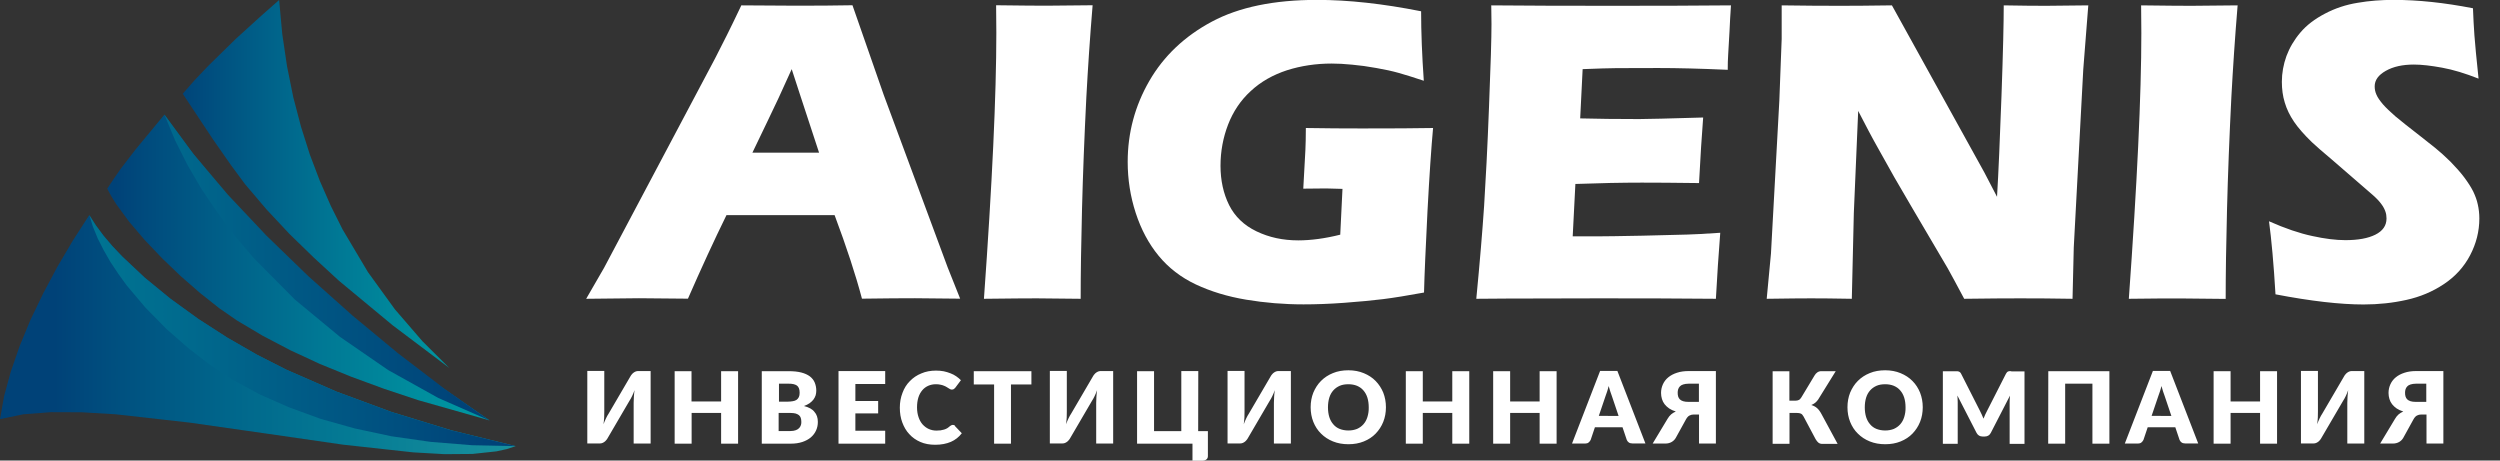
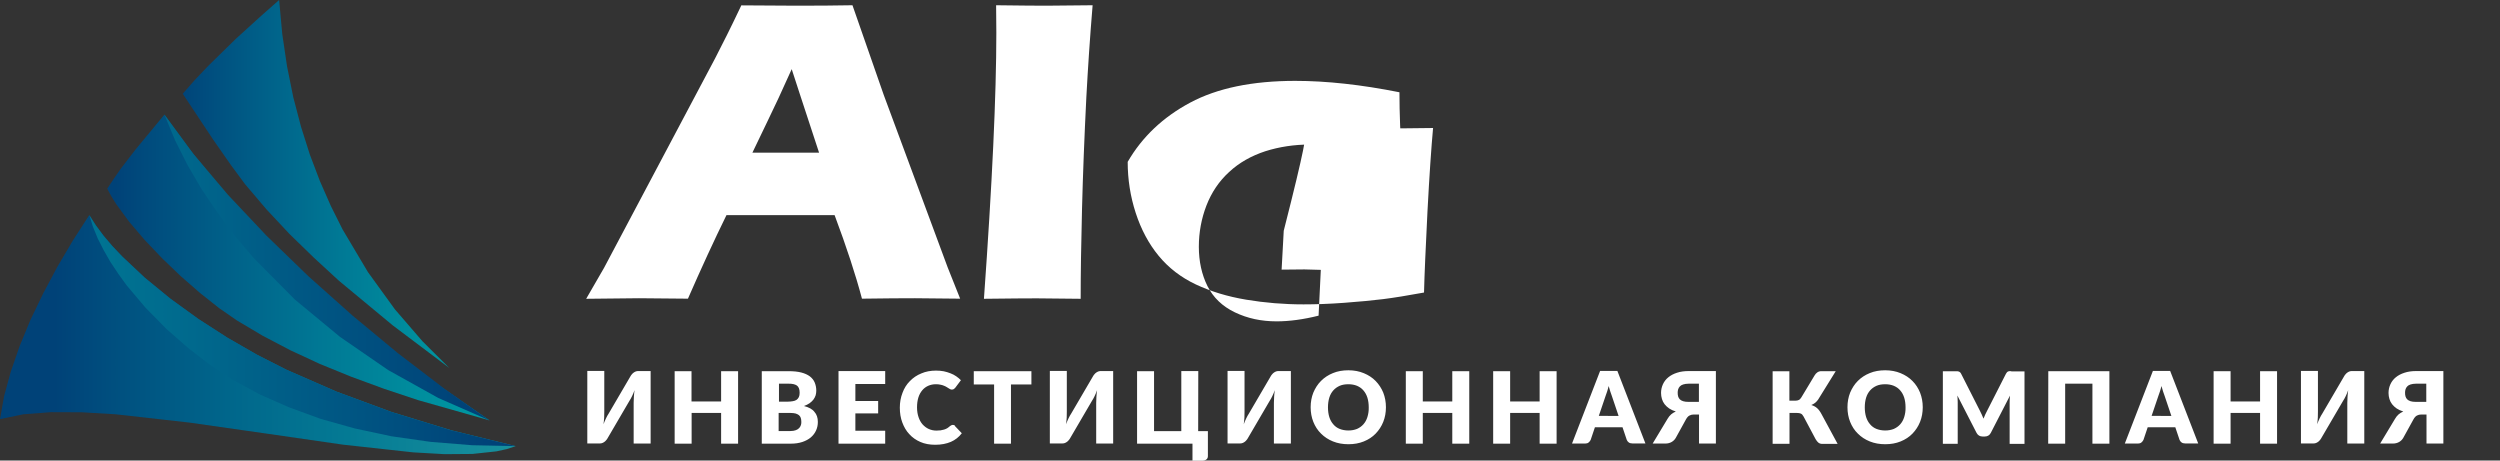
<svg xmlns="http://www.w3.org/2000/svg" version="1.1" id="Layer_1" x="0px" y="0px" viewBox="0 0 2238.2 412.3" style="enable-background:new 0 0 2238.2 412.3;" xml:space="preserve">
  <rect x="0" y="0" width="2238.2" height="412.3" fill="#333333" stroke="none" />
  <style type="text/css">
	.st0{fill-rule:evenodd;clip-rule:evenodd;fill:url(#SVGID_1_);}
	.st1{fill-rule:evenodd;clip-rule:evenodd;fill:url(#SVGID_2_);}
	.st2{fill-rule:evenodd;clip-rule:evenodd;fill:url(#SVGID_3_);}
	.st3{fill-rule:evenodd;clip-rule:evenodd;fill:url(#SVGID_4_);}
	.st4{fill-rule:evenodd;clip-rule:evenodd;fill:url(#SVGID_5_);}
	.st5{fill:#FFFFFF;}
</style>
  <linearGradient id="SVGID_1_" gradientUnits="userSpaceOnUse" x1="-371.899" y1="112.038" x2="831.799" y2="112.038" gradientTransform="matrix(1 0 0 -1 0 411.638)">
    <stop offset="0" style="stop-color:#004278" />
    <stop offset="0.319" style="stop-color:#004278" />
    <stop offset="0.35" style="stop-color:#004278" />
    <stop offset="0.393" style="stop-color:#004F7F" />
    <stop offset="0.478" style="stop-color:#00668B" />
    <stop offset="0.567" style="stop-color:#047A94" />
    <stop offset="0.66" style="stop-color:#148C9B" />
    <stop offset="0.758" style="stop-color:#1E999F" />
    <stop offset="0.866" style="stop-color:#24A2A2" />
    <stop offset="1" style="stop-color:#26A5A3" />
  </linearGradient>
  <polygon class="st0" points="0,375.2 3.7,354.5 9.7,332.6 17.6,309.8 27.3,286.3 38.7,262.6 51.4,238.8 65.2,215.4 79.9,192.6   85.7,201.6 92.6,210.9 100.5,220.2 109.4,229.6 129.6,248.6 152.6,267.4 177.5,285.5 203.6,302.3 230.1,317.6 256.4,331   301.2,350.6 350.4,368.8 403.9,385.2 461.7,399.4 453.6,402.1 444.4,404.1 423,406.4 398,406.6 370,405 307.1,398.1 238.7,388.2   169.4,378.3 103.5,370.9 73.3,369.1 45.6,369 20.9,370.9 " />
  <linearGradient id="SVGID_2_" gradientUnits="userSpaceOnUse" x1="-274.231" y1="172.138" x2="805.417" y2="172.138" gradientTransform="matrix(1 0 0 -1 0 411.638)">
    <stop offset="0" style="stop-color:#004278" />
    <stop offset="0.319" style="stop-color:#004278" />
    <stop offset="0.35" style="stop-color:#004278" />
    <stop offset="0.369" style="stop-color:#00497C" />
    <stop offset="0.444" style="stop-color:#006189" />
    <stop offset="0.523" style="stop-color:#007995" />
    <stop offset="0.604" style="stop-color:#008E9E" />
    <stop offset="0.689" style="stop-color:#009EA3" />
    <stop offset="0.779" style="stop-color:#00ABA8" />
    <stop offset="0.878" style="stop-color:#00B4AB" />
    <stop offset="1" style="stop-color:#00B9AD" />
  </linearGradient>
  <polygon class="st1" points="96,168.9 101.9,160 108,151.2 121.3,133.9 147.2,102.6 169.6,133.4 198.4,169.5 228.9,204.9   243.1,220.3 255.9,233.4 297.3,271.1 341.9,307.4 389,342.4 438.3,376.4 374.2,358.2 343.9,348.1 314.5,337.3 286.5,325.9   260,313.6 235.2,300.6 212.1,286.9 196.1,275.8 179.2,262.4 162,247.4 145.2,231.3 129.5,214.8 115.6,198.5 104.2,183 99.6,175.6   " />
  <linearGradient id="SVGID_3_" gradientUnits="userSpaceOnUse" x1="-137.024" y1="246.938" x2="708.148" y2="246.938" gradientTransform="matrix(1 0 0 -1 0 411.638)">
    <stop offset="0" style="stop-color:#004278" />
    <stop offset="0.319" style="stop-color:#004278" />
    <stop offset="0.35" style="stop-color:#004278" />
    <stop offset="0.369" style="stop-color:#00497C" />
    <stop offset="0.444" style="stop-color:#006189" />
    <stop offset="0.523" style="stop-color:#007995" />
    <stop offset="0.604" style="stop-color:#008E9E" />
    <stop offset="0.689" style="stop-color:#009EA3" />
    <stop offset="0.779" style="stop-color:#00ABA8" />
    <stop offset="0.878" style="stop-color:#00B4AB" />
    <stop offset="1" style="stop-color:#00B9AD" />
  </linearGradient>
  <polygon class="st2" points="163.7,83.8 163.7,84.1 190.7,124.8 206.9,148 219.4,164.9 238.6,187.5 259.2,209.5 280.9,230.6   303.5,251.4 351.5,291.2 402.2,329.4 378.2,305.5 353.6,277 329.4,243.6 306.7,205.4 296.2,184.4 286.4,162.1 277.4,138.4   269.5,113.5 262.6,87.2 257,59.5 252.7,30.5 249.9,0 233.9,14.1 211.3,34.6 186.5,58.9 174.5,71.5 " />
  <linearGradient id="SVGID_4_" gradientUnits="userSpaceOnUse" x1="1595.072" y1="172.138" x2="-1027.568" y2="172.138" gradientTransform="matrix(1 0 0 -1 0 411.638)">
    <stop offset="0" style="stop-color:#004278" />
    <stop offset="0.388" style="stop-color:#004278" />
    <stop offset="0.45" style="stop-color:#004278" />
    <stop offset="0.466" style="stop-color:#00497C" />
    <stop offset="0.53" style="stop-color:#006189" />
    <stop offset="0.596" style="stop-color:#007995" />
    <stop offset="0.665" style="stop-color:#008E9E" />
    <stop offset="0.737" style="stop-color:#009EA3" />
    <stop offset="0.813" style="stop-color:#00ABA8" />
    <stop offset="0.896" style="stop-color:#00B4AB" />
    <stop offset="1" style="stop-color:#00B9AD" />
  </linearGradient>
  <polygon class="st3" points="147.2,102.6 173.3,138 204.1,174.4 238.6,211 276.1,247.3 315.7,282.6 356.5,316.4 397.6,347.8   438.2,376.4 392.4,356.3 347.5,331.3 304.4,301.6 264,268.2 227.1,231 210.3,211.2 194.9,190.6 180.6,169.5 167.9,147.8   156.7,125.5 " />
  <linearGradient id="SVGID_5_" gradientUnits="userSpaceOnUse" x1="-1431.607" y1="115.638" x2="1975.979" y2="115.638" gradientTransform="matrix(1 0 0 -1 0 411.638)">
    <stop offset="0" style="stop-color:#00B9AD" />
    <stop offset="0.14" style="stop-color:#00B5AB" />
    <stop offset="0.224" style="stop-color:#00ADA8" />
    <stop offset="0.293" style="stop-color:#00A2A5" />
    <stop offset="0.354" style="stop-color:#0093A0" />
    <stop offset="0.41" style="stop-color:#008199" />
    <stop offset="0.462" style="stop-color:#006D8F" />
    <stop offset="0.511" style="stop-color:#005683" />
    <stop offset="0.55" style="stop-color:#004278" />
    <stop offset="1" style="stop-color:#004278" />
  </linearGradient>
  <polygon class="st4" points="80,192.6 85.7,201.6 92.6,210.9 100.5,220.2 109.4,229.6 129.6,248.6 152.6,267.5 177.5,285.5   203.6,302.4 230.1,317.6 256.4,331 301.2,350.6 350.4,368.8 403.9,385.2 461.7,399.4 422.6,398.6 385.5,395.6 350.5,390.6   317.7,383.6 287,375 258.6,364.6 232.5,353.1 208.7,340.2 188.9,327.3 168.9,311.9 149.1,294.6 130.4,275.6 113.4,255.5   105.9,245.1 98.9,234.6 92.9,224.1 87.5,213.5 83.2,203 " />
  <path class="st5" d="M673.6,136.7h59.7c-14.9-45.2-23-70.2-24.5-74.8c-8.4,18.8-15.6,34.3-21.5,46.3L673.6,136.7z M524.8,267.5  l16-27.7l99.4-187.5l10.6-20.9c3.1-6.2,7.4-15,12.9-26.6C686.2,5,702.6,5.1,713,5.1c18.1,0,34.8-0.1,50.2-0.4l28,80.3l57.2,154.3  l11.2,28.1c-22.2-0.3-35.7-0.4-40.4-0.4c-10.8,0-26.7,0.1-47.5,0.4c-5.6-21.2-13.8-46.2-24.5-74.8h-96.8  c-11.1,22.6-22.6,47.6-34.5,74.8c-23.9-0.3-38.5-0.4-43.9-0.4C562.2,267.1,546.5,267.2,524.8,267.5z" />
  <path class="st5" d="M880.9,267.5c7.4-103.1,11.1-182.4,11.1-238l-0.2-24.8c22.5,0.3,37.4,0.4,45,0.4c3.5,0,17.3-0.1,41.4-0.4  c-2.4,28.9-4.2,56.2-5.6,82c-1.8,35.9-3.1,69.5-3.9,100.8c-0.8,31.3-1.2,57.9-1.2,80l-39.3-0.4C920.4,267.1,904.6,267.2,880.9,267.5  " />
-   <path class="st5" d="M1169.1,114.6c17.5,0.3,34.3,0.4,50.2,0.4c27.1,0,48.4-0.1,63.7-0.4c-1.6,17.5-3.3,42.4-5,74.5  c-1.6,32.2-2.7,56.4-3.1,72.8c-14.8,2.7-27,4.7-36.6,5.9c-9.7,1.2-21.3,2.3-34.9,3.3s-25.7,1.4-36.4,1.4c-17.5,0-34.5-1.4-51.3-4.2  c-16.8-2.8-31.8-7.4-45.2-13.7c-13.3-6.3-24.3-14.8-33.2-25.6c-8.9-10.8-15.7-23.6-20.5-38.3c-4.8-14.8-7.2-30-7.2-45.8  c0-26,6.5-50.2,19.4-72.5c12.9-22.3,31.6-40,55.9-53s55.7-19.5,94.1-19.5c28.1,0,59.1,3.4,93.3,10.2c0,18.6,0.8,39.4,2.4,62.2  c-9.3-3.1-16.7-5.4-22.4-7c-5.7-1.6-12.4-3.1-20-4.4c-7.6-1.4-14.9-2.4-21.7-3c-6.9-0.7-13-1-18.4-1c-14.1,0-27.4,2-40,6  c-12.5,4.1-23.4,10.2-32.4,18.6c-9.1,8.3-15.8,18.4-20.3,30c-4.5,11.7-6.8,24-6.8,36.9c0,13.1,2.6,24.9,7.7,35.2  c5.2,10.3,13.3,18.1,24.5,23.5s23.6,8.1,37.4,8.1c11.4,0,24-1.7,37.6-5.1l2-41c-8.3-0.3-13.2-0.4-14.7-0.4l-20.4,0.2l1.3-23.7  c0.1-2.6,0.3-6.3,0.6-11.1C1168.9,129.6,1169.1,123,1169.1,114.6" />
-   <path class="st5" d="M1321.7,267.5c3.2-33.1,5.5-60.8,7-83.2c1.4-22.3,3-52,4.4-89c1.5-37,2.2-61.5,2.2-73.6l-0.2-16.9  c30.3,0.3,66.9,0.4,109.8,0.4c39.6,0,74.5-0.1,104.8-0.4l-0.4,6.4c-0.1,1.5-0.5,7.1-0.9,16.7l-1.2,20.9c-0.3,4.5-0.4,9-0.4,13.7  c-24.7-1.1-45.4-1.6-62.2-1.6c-18.4,0-30.9,0.1-37.4,0.1c-6.5,0.1-16.5,0.3-30.3,0.9l-2.2,44.1c15.2,0.4,32.8,0.6,52.8,0.6  c7.2,0,26.3-0.5,57.3-1.4c-1.3,16.4-2.5,36-3.7,58.7c-22.2-0.3-39.3-0.4-51.2-0.4c-17.7,0-37.5,0.4-59.5,1.2l-2.4,46.9h22.1  c6.6,0,20.1-0.2,40.6-0.6l39.8-1c5.9-0.1,15.8-0.7,29.6-1.6c-1.5,19-2.8,38.7-3.9,59.1c-31.2-0.3-65.5-0.4-102.8-0.4l-84.6,0.2  L1321.7,267.5z" />
-   <path class="st5" d="M1581.7,267.5l3.8-40.4l7.5-137l2.1-55.3v-30c19.9,0.3,37.5,0.4,52.7,0.4c10.9,0,26.3-0.1,46-0.4l82.7,149.5  l11.4,21.9c1.3-21.5,2.6-51.8,4-90.7s2-65.8,2-80.7c15.8,0.3,28.5,0.4,38,0.4c4.3,0,16.9-0.1,37.7-0.4l-4.5,57.4l-8.5,159.3l-1.1,46  c-16.7-0.3-32.3-0.4-46.9-0.4c-12.1,0-28.8,0.1-50.1,0.4c-6.7-12.6-11.6-21.7-14.8-27.4l-32.3-54.9c-10.7-18-20.5-35.2-29.5-51.6  c-5.9-10.4-11.9-21.9-18.3-34.3l-3.9,91.3l-1.8,76.9c-16-0.3-28.1-0.4-36.4-0.4C1614.4,267.1,1601.2,267.2,1581.7,267.5" />
-   <path class="st5" d="M1905.9,267.5c7.4-103.1,11.2-182.3,11.2-237.9l-0.2-24.8c22.5,0.3,37.4,0.4,45,0.4c3.5,0,17.3-0.1,41.4-0.4  c-2.4,28.9-4.2,56.2-5.6,82c-1.8,35.9-3.1,69.5-3.9,100.8s-1.2,57.9-1.2,80l-39.3-0.4C1945.4,267.1,1929.6,267.2,1905.9,267.5" />
-   <path class="st5" d="M2037.2,263.5c-1.6-27.2-3.6-49-5.8-65.4c14.4,6.4,27.4,10.8,38.7,13.2c11.3,2.5,21.2,3.7,29.7,3.7  c11.3,0,20.2-1.6,26.8-4.9c6.6-3.3,10-8.1,10-14.5c0-2.2-0.3-4.3-1-6.2c-0.7-2-1.8-4.3-3.7-6.8c-1.8-2.5-4.4-5.2-7.7-8.1l-36.5-31.6  c-8.5-7.2-14.5-12.3-17.9-15.6c-6.8-6.6-12.2-12.7-16-18.3s-6.6-11.4-8.3-17.2c-1.8-5.8-2.6-12-2.6-18.6c0-7.8,1.4-15.5,4.1-23  c2.8-7.5,6.9-14.5,12.5-21.1c5.5-6.5,12.8-12.1,22-16.9c9.1-4.8,18.8-8,29.3-9.7c10.4-1.8,21.1-2.6,32.2-2.6c21.7,0,45.4,2.5,71,7.5  c0.3,8.9,0.8,16.9,1.3,24.3s1.8,20.3,3.7,38.7c-11.9-4.7-22.7-8-32.6-9.8c-9.8-1.8-18.3-2.8-25.3-2.8c-10,0-18.4,1.8-25.1,5.6  c-6.6,3.7-10,8.3-10,13.9c0,2.6,0.5,5.1,1.6,7.5c1,2.4,3,5.3,5.8,8.6c2.8,3.2,6.6,6.8,11.2,10.8c4.7,3.9,11.9,9.7,21.9,17.4l13.9,11  c4.1,3.3,8.6,7.4,13.4,12.1c4.7,4.8,8.9,9.5,12.3,14c3.5,4.7,6.2,8.9,8.1,12.7c1.8,3.8,3.3,7.7,4.1,11.6c0.9,3.9,1.4,8.1,1.4,12.6  c0,11.6-2.8,22.5-8.3,33s-13.4,19.1-23.5,25.8c-10.2,6.8-21.3,11.4-33.5,14.1c-12.1,2.7-24.9,4.1-38.4,4.1  C2095.3,272.6,2068.9,269.6,2037.2,263.5" />
+   <path class="st5" d="M1169.1,114.6c17.5,0.3,34.3,0.4,50.2,0.4c27.1,0,48.4-0.1,63.7-0.4c-1.6,17.5-3.3,42.4-5,74.5  c-1.6,32.2-2.7,56.4-3.1,72.8c-14.8,2.7-27,4.7-36.6,5.9c-9.7,1.2-21.3,2.3-34.9,3.3s-25.7,1.4-36.4,1.4c-17.5,0-34.5-1.4-51.3-4.2  c-16.8-2.8-31.8-7.4-45.2-13.7c-13.3-6.3-24.3-14.8-33.2-25.6c-8.9-10.8-15.7-23.6-20.5-38.3c-4.8-14.8-7.2-30-7.2-45.8  c12.9-22.3,31.6-40,55.9-53s55.7-19.5,94.1-19.5c28.1,0,59.1,3.4,93.3,10.2c0,18.6,0.8,39.4,2.4,62.2  c-9.3-3.1-16.7-5.4-22.4-7c-5.7-1.6-12.4-3.1-20-4.4c-7.6-1.4-14.9-2.4-21.7-3c-6.9-0.7-13-1-18.4-1c-14.1,0-27.4,2-40,6  c-12.5,4.1-23.4,10.2-32.4,18.6c-9.1,8.3-15.8,18.4-20.3,30c-4.5,11.7-6.8,24-6.8,36.9c0,13.1,2.6,24.9,7.7,35.2  c5.2,10.3,13.3,18.1,24.5,23.5s23.6,8.1,37.4,8.1c11.4,0,24-1.7,37.6-5.1l2-41c-8.3-0.3-13.2-0.4-14.7-0.4l-20.4,0.2l1.3-23.7  c0.1-2.6,0.3-6.3,0.6-11.1C1168.9,129.6,1169.1,123,1169.1,114.6" />
  <g>
    <g>
      <path class="st5" d="M569.1,332.6c-0.7,0.3-1.3,0.6-1.8,1c-0.6,0.4-1.1,0.9-1.5,1.4c-0.5,0.5-0.9,1.1-1.2,1.6l-19.7,33.7    c-0.8,1.2-1.6,2.6-2.4,4.3c-0.8,1.6-1.5,3.4-2.2,5.2c0.3-2.1,0.5-4.2,0.6-6c0.1-1.9,0.1-3.7,0.1-5.4v-36.3h-15.2V397h11.4    c0.7,0,1.4-0.1,2.1-0.4c0.7-0.3,1.3-0.6,1.8-1c0.6-0.4,1.1-0.9,1.5-1.4c0.5-0.5,0.9-1.1,1.2-1.6l19.7-33.7    c0.8-1.2,1.6-2.6,2.4-4.3c0.8-1.6,1.5-3.4,2.2-5.3c-0.3,2.1-0.5,4.2-0.6,6c-0.1,1.9-0.2,3.7-0.2,5.4v36.4h15.2v-64.9h-11.4    C570.4,332.2,569.7,332.4,569.1,332.6z M645.5,359.4h-26.4v-27.1H604v64.9h15.2v-27.5h26.4v27.5h15.2v-64.9h-15.2v27.1H645.5z     M719.8,363.5c2-0.7,3.6-1.6,5-2.5c1.4-1,2.5-2.1,3.4-3.2c0.9-1.2,1.5-2.4,2-3.8c0.4-1.4,0.6-2.8,0.6-4.2c0-2.7-0.5-5.1-1.4-7.3    c-0.9-2.2-2.4-4-4.3-5.5c-2-1.5-4.6-2.7-7.7-3.5c-3.1-0.8-7-1.2-11.5-1.2H682v64.9h25.9c3.9,0,7.4-0.5,10.4-1.5s5.6-2.4,7.6-4.1    c2.1-1.8,3.6-3.8,4.7-6.2c1.1-2.4,1.6-4.9,1.6-7.7c0-3.7-1-6.7-3.1-9C727.3,366.3,724.1,364.6,719.8,363.5z M697.2,343.5h8.8    c1.7,0,3.2,0.1,4.4,0.4s2.3,0.7,3.1,1.3c0.8,0.6,1.4,1.4,1.8,2.5c0.4,1,0.6,2.3,0.6,3.9s-0.2,2.9-0.7,3.9s-1.2,1.9-2.1,2.5    c-0.9,0.6-2.1,1-3.4,1.2c-1.3,0.2-2.8,0.4-4.5,0.4h-7.8v-16.1H697.2z M717.1,380.4c-0.3,1-0.8,1.9-1.5,2.7c-0.7,0.8-1.7,1.5-3,2    s-2.9,0.8-4.9,0.8h-10.6v-16.2h10.5c1.9,0,3.5,0.2,4.7,0.5c1.2,0.4,2.3,0.9,3,1.5c0.8,0.7,1.3,1.5,1.6,2.4c0.3,1,0.5,2,0.5,3.2    C717.5,378.3,717.4,379.3,717.1,380.4z M750.7,397.2h41.8v-11.6h-26.7v-15.5h20.4V359h-20.4v-15.2h26.7v-11.6h-41.8V397.2z     M854.2,380.6c-0.4-0.1-0.7-0.2-1.1-0.2c-0.4,0-0.9,0.1-1.3,0.3c-0.4,0.2-0.8,0.4-1.2,0.7c-0.9,0.8-1.8,1.5-2.6,2    c-0.9,0.5-1.8,0.9-2.8,1.2c-1,0.3-2,0.5-3.2,0.7c-1.1,0.1-2.4,0.2-3.7,0.2c-2.4,0-4.6-0.5-6.7-1.4c-2.1-0.9-3.9-2.3-5.5-4    c-1.6-1.8-2.8-3.9-3.7-6.5s-1.4-5.5-1.4-8.9c0-3.3,0.4-6.2,1.2-8.8c0.8-2.6,2-4.7,3.5-6.5s3.3-3.1,5.3-4c2.1-0.9,4.3-1.4,6.8-1.4    c1.6,0,2.9,0.1,4.1,0.4c1.2,0.2,2.2,0.5,3.1,0.9c0.9,0.3,1.6,0.7,2.3,1.1c0.6,0.4,1.2,0.8,1.8,1.1c0.5,0.3,1,0.6,1.5,0.9    c0.5,0.2,1,0.4,1.5,0.4c0.8,0,1.4-0.2,1.9-0.5c0.4-0.3,0.8-0.7,1.2-1.1l5.1-6.8c-1.2-1.2-2.6-2.4-4.2-3.5c-1.6-1.1-3.3-2-5.2-2.7    s-3.9-1.4-6-1.8c-2.2-0.4-4.4-0.6-6.9-0.6c-4.8,0-9.2,0.8-13.1,2.5c-4,1.6-7.4,3.9-10.3,6.9c-2.9,2.9-5.1,6.4-6.6,10.5    c-1.6,4.1-2.4,8.5-2.4,13.3s0.7,9.2,2.2,13.2s3.5,7.6,6.3,10.5c2.7,3,6,5.3,9.9,7s8.3,2.5,13.3,2.5c5.4,0,10-0.9,14-2.6    c3.9-1.7,7.2-4.3,9.8-7.7l-6-6.3C854.9,380.9,854.6,380.7,854.2,380.6z M871.8,344.2H890v53h15.1v-53h18.3v-11.9h-51.6V344.2z     M983.2,332.6c-0.7,0.3-1.3,0.6-1.8,1c-0.6,0.4-1.1,0.9-1.5,1.4c-0.5,0.5-0.9,1.1-1.2,1.6L959,370.3c-0.8,1.2-1.6,2.6-2.4,4.3    c-0.8,1.6-1.5,3.4-2.2,5.2c0.3-2.1,0.5-4.2,0.6-6c0.1-1.9,0.1-3.7,0.1-5.4v-36.3h-15.2V397h11.4c0.7,0,1.4-0.1,2.1-0.4    c0.7-0.3,1.3-0.6,1.8-1c0.6-0.4,1.1-0.9,1.5-1.4c0.5-0.5,0.9-1.1,1.2-1.6l19.7-33.7c0.8-1.2,1.6-2.6,2.4-4.3    c0.8-1.6,1.5-3.4,2.2-5.3c-0.3,2.1-0.5,4.2-0.6,6c-0.1,1.9-0.2,3.7-0.2,5.4v36.4h15.2v-64.9h-11.4    C984.5,332.2,983.8,332.4,983.2,332.6z M1072.8,332.2h-15.2V386h-24.4v-53.7H1018v64.9h49.6v15.2h9.1c1.4,0,2.5-0.4,3.4-1.1    s1.3-1.7,1.3-3V386h-8.7L1072.8,332.2L1072.8,332.2z M1142.3,332.6c-0.7,0.3-1.3,0.6-1.8,1c-0.6,0.4-1.1,0.9-1.5,1.4    c-0.5,0.5-0.9,1.1-1.2,1.6l-19.7,33.7c-0.8,1.2-1.6,2.6-2.4,4.3c-0.8,1.6-1.5,3.4-2.2,5.2c0.3-2.1,0.5-4.2,0.6-6    c0.1-1.9,0.1-3.7,0.1-5.4v-36.3H1099V397h11.4c0.7,0,1.4-0.1,2.1-0.4s1.3-0.6,1.8-1c0.6-0.4,1.1-0.9,1.5-1.4    c0.5-0.5,0.9-1.1,1.2-1.6l19.7-33.7c0.8-1.2,1.6-2.6,2.4-4.3c0.8-1.6,1.5-3.4,2.2-5.3c-0.3,2.1-0.5,4.2-0.6,6    c-0.1,1.9-0.2,3.7-0.2,5.4v36.4h15.2v-64.9h-11.4C1143.6,332.2,1142.9,332.4,1142.3,332.6z M1231.6,341.1c-2.9-3-6.5-5.3-10.6-7    s-8.7-2.6-13.8-2.6c-5.1,0-9.7,0.8-13.8,2.5c-4.2,1.7-7.7,4-10.7,7s-5.2,6.5-6.9,10.5c-1.6,4-2.4,8.4-2.4,13.1s0.8,9.1,2.4,13.1    s3.9,7.6,6.9,10.5c3,3,6.5,5.3,10.7,7s8.8,2.5,13.8,2.5c5.1,0,9.6-0.8,13.8-2.5s7.7-4,10.6-7s5.2-6.5,6.8-10.5    c1.6-4,2.4-8.4,2.4-13.1s-0.8-9-2.4-13.1C1236.8,347.6,1234.5,344.1,1231.6,341.1z M1224.2,373.4c-0.8,2.6-2,4.7-3.6,6.5    s-3.5,3.1-5.7,4.1c-2.3,0.9-4.8,1.4-7.7,1.4c-2.9,0-5.5-0.5-7.8-1.4s-4.2-2.3-5.7-4.1c-1.6-1.8-2.8-4-3.6-6.5    c-0.8-2.6-1.2-5.5-1.2-8.7s0.4-6.1,1.2-8.7c0.8-2.6,2-4.7,3.6-6.5s3.5-3.1,5.7-4.1c2.3-1,4.9-1.4,7.8-1.4s5.5,0.5,7.7,1.4    c2.3,1,4.2,2.3,5.7,4.1c1.6,1.8,2.8,4,3.6,6.5c0.8,2.6,1.2,5.5,1.2,8.7C1225.5,367.9,1225,370.8,1224.2,373.4z M1300.2,359.4    h-26.4v-27.1h-15.2v64.9h15.2v-27.5h26.4v27.5h15.2v-64.9h-15.2V359.4z M1378.4,359.4H1352v-27.1h-15.2v64.9h15.2v-27.5h26.4v27.5    h15.2v-64.9h-15.2V359.4z M1432.5,332.2l-25.1,64.9h11.8c1.2,0,2.3-0.3,3.1-1c0.8-0.7,1.4-1.4,1.8-2.3l3.8-11.3h24.7l3.8,11.3    c0.4,1,1,1.7,1.8,2.3c0.8,0.6,1.9,0.9,3.2,0.9h11.7l-25.1-64.9h-15.5V332.2z M1431.4,372.3l6-17.7c0.4-1.1,0.9-2.5,1.4-4    s1-3.2,1.4-5c0.5,1.8,1,3.4,1.5,5c0.5,1.5,1,2.9,1.4,4l6,17.8L1431.4,372.3L1431.4,372.3z M1501.4,333.7c-3.1,1-5.6,2.3-7.8,4.1    c-2.1,1.7-3.7,3.8-4.8,6.2c-1.1,2.4-1.7,5-1.7,7.8c0,1.9,0.3,3.7,0.8,5.4c0.5,1.7,1.3,3.3,2.4,4.7c1.1,1.4,2.5,2.7,4.1,3.8    c1.7,1.1,3.6,2,5.9,2.7c-1.6,0.7-3,1.6-4.2,2.6c-1.2,1.1-2.3,2.4-3.2,4l-13.3,22.1h11.4c2.2,0,4-0.5,5.6-1.4    c1.5-0.9,2.8-2.1,3.7-3.7l9.1-16.5c1-1.8,2-2.9,3.2-3.5c1.1-0.6,2.4-0.9,3.8-0.9h4.7v26h15.1v-64.9H1512    C1507.9,332.2,1504.4,332.7,1501.4,333.7z M1521,359.8h-9.2c-2,0-3.7-0.2-4.9-0.6c-1.3-0.4-2.3-1-3-1.7s-1.2-1.6-1.5-2.6    s-0.4-2.1-0.4-3.3c0-1,0.1-2,0.4-3s0.8-1.8,1.5-2.6c0.7-0.8,1.7-1.4,3-1.8s2.9-0.7,4.9-0.7h9.2V359.8z M1626.7,365.3    c-1.4-1.2-3.1-2.1-5.1-2.7c1.2-0.5,2.4-1.1,3.4-1.9s1.9-1.8,2.7-2.9l15.8-25.5h-12.9c-1.4,0-2.6,0.4-3.6,1.1s-1.8,1.6-2.5,2.8    l-11.8,19.6c-0.7,1.1-1.4,1.9-2.3,2.3c-0.8,0.4-1.8,0.6-2.9,0.6h-5.5v-26.3h-15v64.9h15.1v-27.6h6.8c1.4,0,2.5,0.2,3.4,0.6    s1.7,1.3,2.4,2.6l10.8,20.3c0.8,1.3,1.6,2.4,2.5,3.1s2.1,1.1,3.4,1.1h13.8l-14.5-26.8C1629.4,368.2,1628.1,366.5,1626.7,365.3z     M1712.2,341.1c-2.9-3-6.5-5.3-10.6-7s-8.7-2.6-13.8-2.6c-5.1,0-9.7,0.8-13.8,2.5c-4.2,1.7-7.7,4-10.7,7s-5.2,6.5-6.9,10.5    c-1.6,4-2.4,8.4-2.4,13.1s0.8,9.1,2.4,13.1s3.9,7.6,6.9,10.5c3,3,6.5,5.3,10.7,7s8.8,2.5,13.8,2.5c5.1,0,9.6-0.8,13.8-2.5    s7.7-4,10.6-7s5.2-6.5,6.8-10.5c1.6-4,2.4-8.4,2.4-13.1s-0.8-9-2.4-13.1C1717.4,347.6,1715.2,344.1,1712.2,341.1z M1704.8,373.4    c-0.8,2.6-2,4.7-3.6,6.5s-3.5,3.1-5.7,4.1c-2.3,0.9-4.8,1.4-7.7,1.4c-2.9,0-5.5-0.5-7.8-1.4s-4.2-2.3-5.7-4.1    c-1.6-1.8-2.8-4-3.6-6.5c-0.8-2.6-1.2-5.5-1.2-8.7s0.4-6.1,1.2-8.7c0.8-2.6,2-4.7,3.6-6.5s3.5-3.1,5.7-4.1c2.3-1,4.9-1.4,7.8-1.4    s5.5,0.5,7.7,1.4c2.3,1,4.2,2.3,5.7,4.1c1.6,1.8,2.8,4,3.6,6.5c0.8,2.6,1.2,5.5,1.2,8.7C1706.1,367.9,1705.6,370.8,1704.8,373.4z     M1799.1,332.3c-0.5,0-0.9,0.1-1.3,0.3c-0.4,0.1-0.7,0.4-1,0.7c-0.3,0.3-0.6,0.8-0.9,1.3l-16.7,32.8c-0.6,1.1-1.2,2.3-1.8,3.6    c-0.5,1.2-1.1,2.5-1.6,3.8c-0.5-1.3-1-2.5-1.6-3.7s-1.1-2.4-1.7-3.5l-16.7-32.9c-0.3-0.6-0.6-1-0.9-1.3s-0.7-0.5-1-0.7    c-0.4-0.1-0.8-0.2-1.3-0.3c-0.5,0-1.1,0-1.7,0h-11.5v64.9h13.3V360c0-0.9,0-1.8-0.1-2.8s-0.1-2.1-0.2-3.1l17.2,33.5    c0.5,1,1.3,1.8,2.2,2.4c0.9,0.5,1.9,0.8,3.1,0.8h2.1c1.2,0,2.2-0.3,3.1-0.8s1.6-1.3,2.2-2.4l17.2-33.4c-0.1,1-0.2,2.1-0.2,3.1    s-0.1,1.9-0.1,2.8v37.3h13.3v-64.9H1801C1800.1,332.2,1799.5,332.2,1799.1,332.3z M1833.7,397.2h15.2v-53.7h24.4v53.7h15.2v-64.9    h-54.7L1833.7,397.2L1833.7,397.2z M1927.4,332.2l-25.1,64.9h11.8c1.2,0,2.3-0.3,3.1-1c0.8-0.7,1.4-1.4,1.8-2.3l3.8-11.3h24.7    l3.8,11.3c0.4,1,1,1.7,1.8,2.3c0.8,0.6,1.9,0.9,3.2,0.9h11.7l-25.1-64.9h-15.5V332.2z M1926.3,372.3l6-17.7c0.4-1.1,0.9-2.5,1.4-4    s1-3.2,1.4-5c0.5,1.8,1,3.4,1.5,5c0.5,1.5,1,2.9,1.4,4l6,17.8L1926.3,372.3L1926.3,372.3z M2023.4,359.4H1997v-27.1h-15.2v64.9    h15.2v-27.5h26.4v27.5h15.2v-64.9h-15.2V359.4z M2103.3,332.6c-0.7,0.3-1.3,0.6-1.8,1c-0.6,0.4-1.1,0.9-1.5,1.4    c-0.5,0.5-0.9,1.1-1.2,1.6l-19.7,33.7c-0.8,1.2-1.6,2.6-2.4,4.3c-0.8,1.6-1.5,3.4-2.2,5.2c0.3-2.1,0.5-4.2,0.6-6    c0.1-1.9,0.1-3.7,0.1-5.4v-36.3H2060V397h11.4c0.7,0,1.4-0.1,2.1-0.4c0.7-0.3,1.3-0.6,1.8-1c0.6-0.4,1.1-0.9,1.5-1.4    c0.5-0.5,0.9-1.1,1.2-1.6l19.7-33.7c0.8-1.2,1.6-2.6,2.4-4.3c0.8-1.6,1.5-3.4,2.2-5.3c-0.3,2.1-0.5,4.2-0.6,6    c-0.1,1.9-0.2,3.7-0.2,5.4v36.4h15.2v-64.9h-11.4C2104.6,332.2,2103.9,332.4,2103.3,332.6z M2163.1,332.2c-3.9,0-7.4,0.5-10.4,1.5    c-3.1,1-5.6,2.3-7.8,4.1c-2.1,1.7-3.7,3.8-4.8,6.2c-1.1,2.4-1.7,5-1.7,7.8c0,1.9,0.3,3.7,0.8,5.4c0.5,1.7,1.3,3.3,2.4,4.7    c1.1,1.4,2.5,2.7,4.1,3.8c1.7,1.1,3.6,2,5.9,2.7c-1.6,0.7-3,1.6-4.2,2.6c-1.2,1.1-2.3,2.4-3.2,4l-13.3,22.1h11.4    c2.2,0,4-0.5,5.6-1.4c1.5-0.9,2.8-2.1,3.7-3.7l9.1-16.5c1-1.8,2-2.9,3.2-3.5c1.1-0.6,2.4-0.9,3.8-0.9h4.7v26h15.1v-64.9    L2163.1,332.2L2163.1,332.2z M2172.2,359.8h-9.2c-2,0-3.7-0.2-4.9-0.6c-1.3-0.4-2.3-1-3-1.7s-1.2-1.6-1.5-2.6s-0.4-2.1-0.4-3.3    c0-1,0.1-2,0.4-3c0.3-1,0.8-1.8,1.5-2.6c0.7-0.8,1.7-1.4,3-1.8s2.9-0.7,4.9-0.7h9.2V359.8z" />
    </g>
  </g>
</svg>